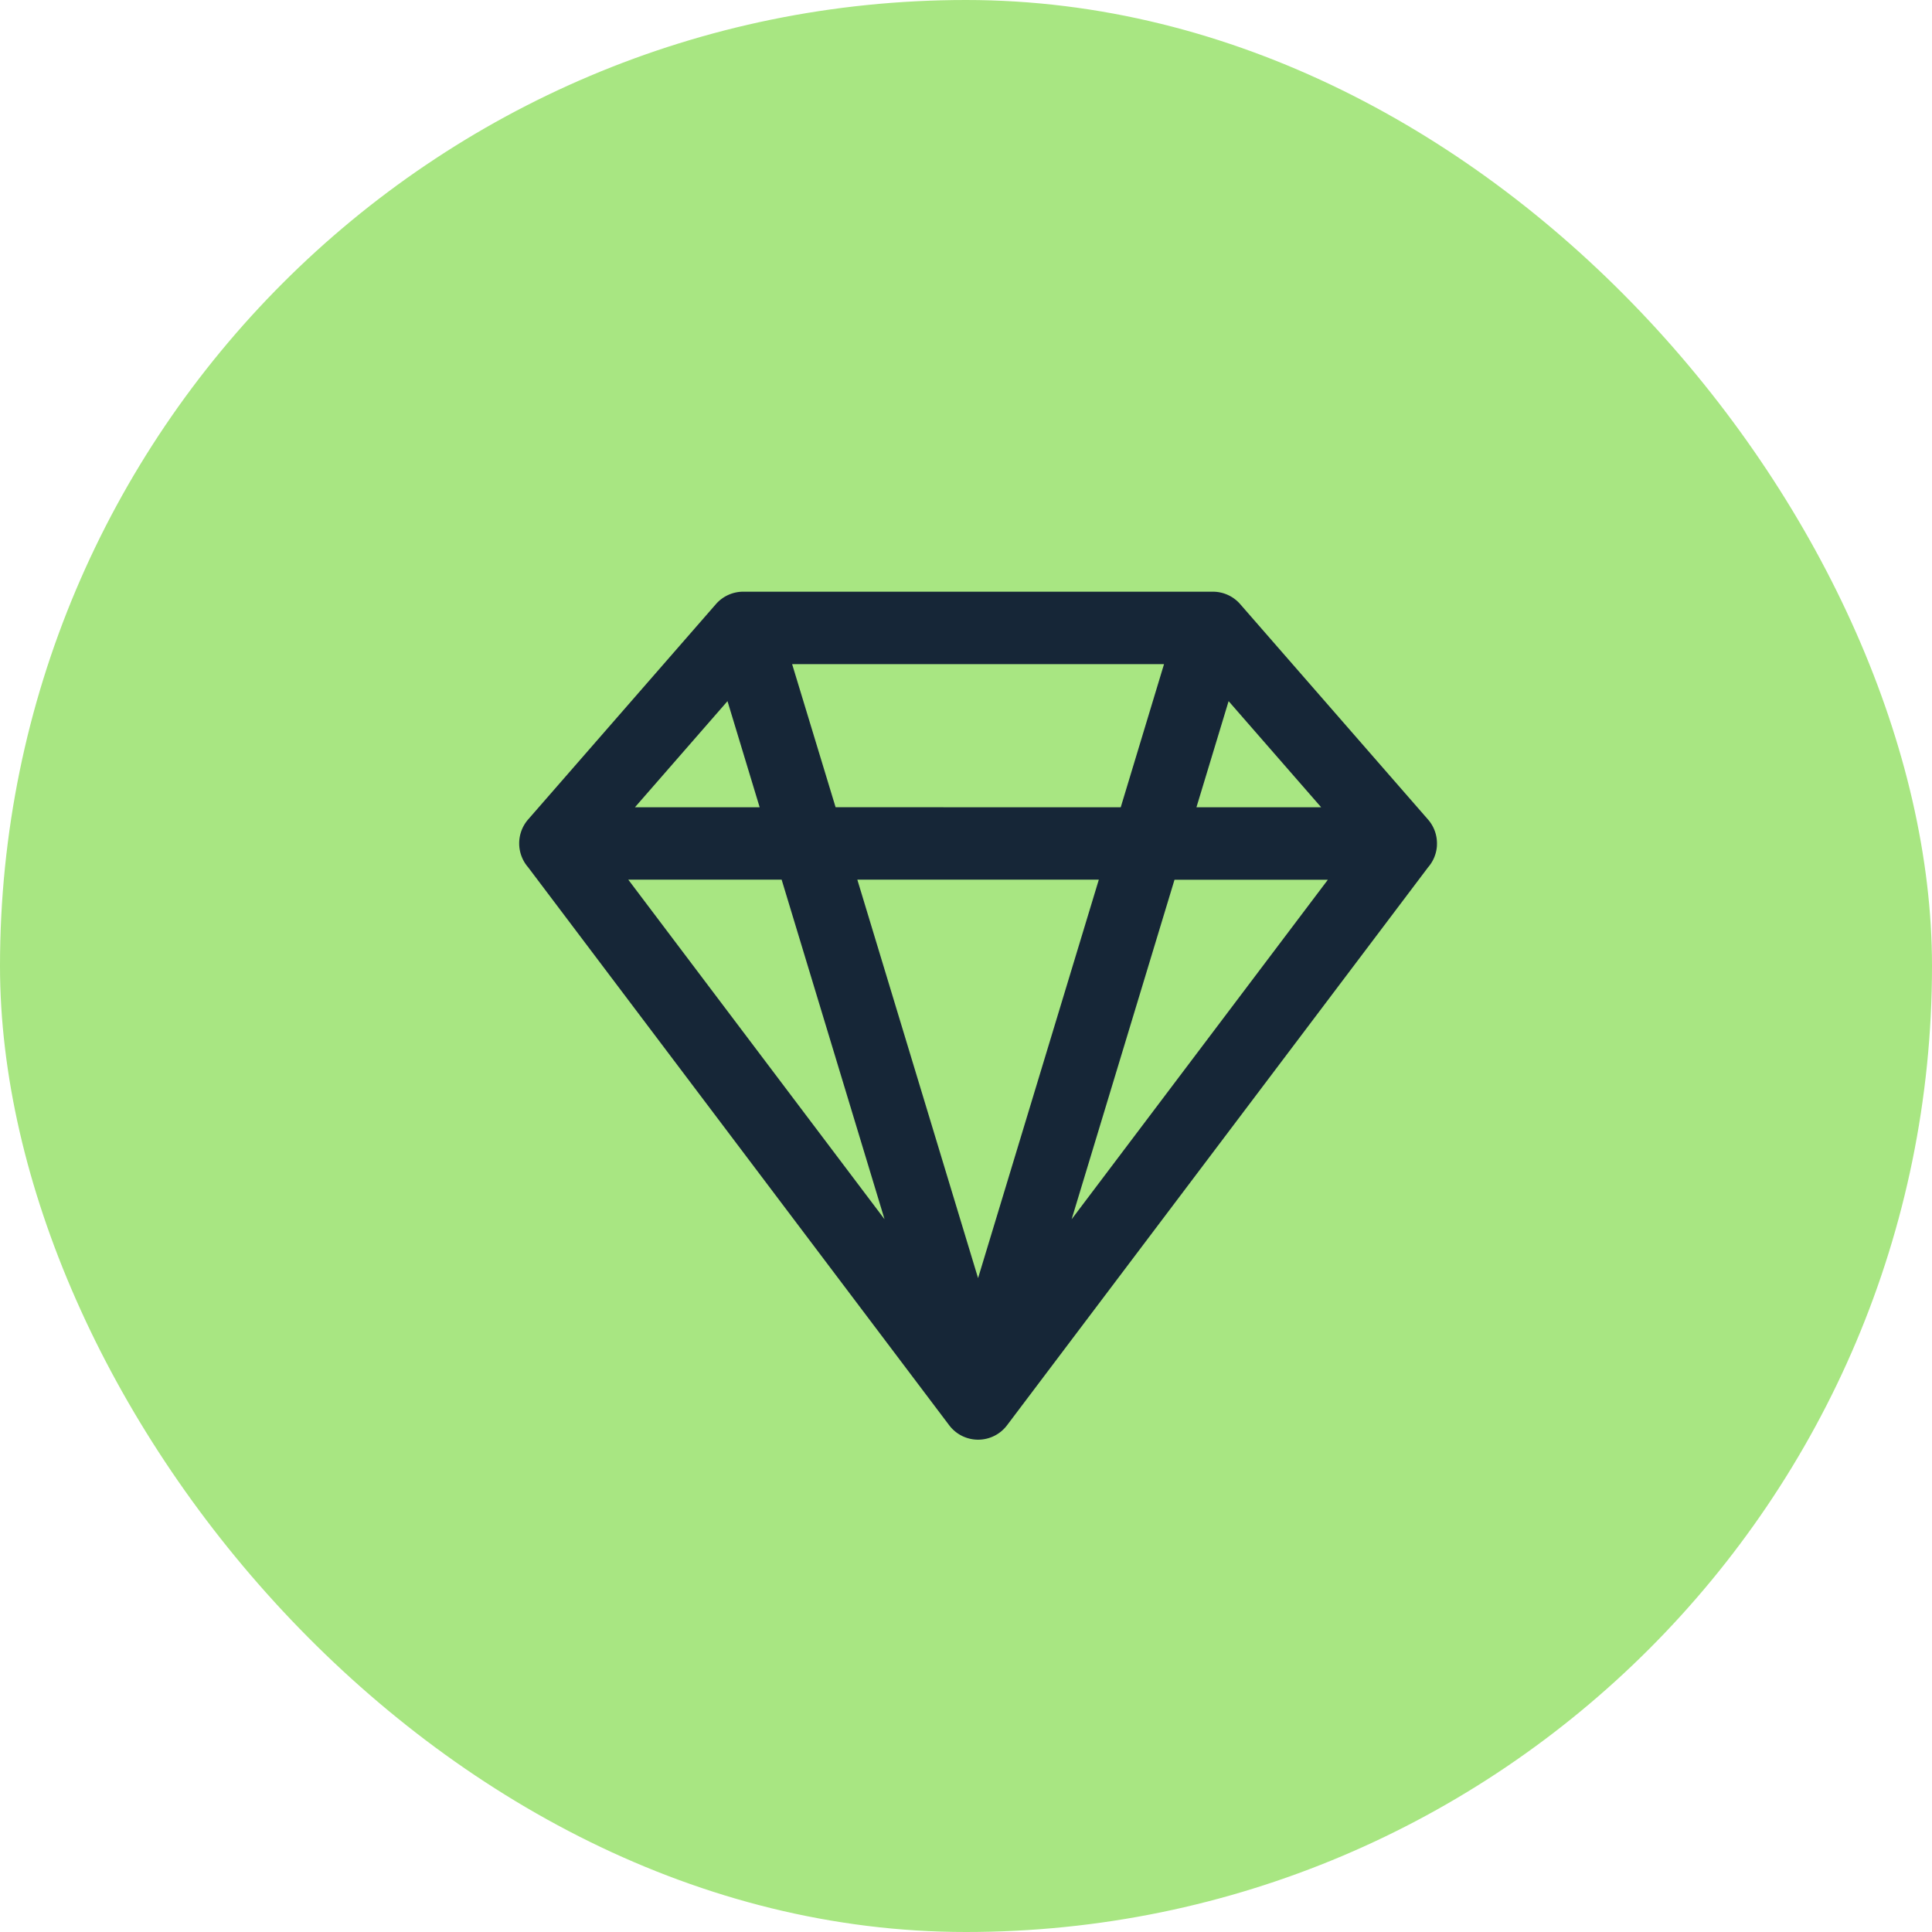
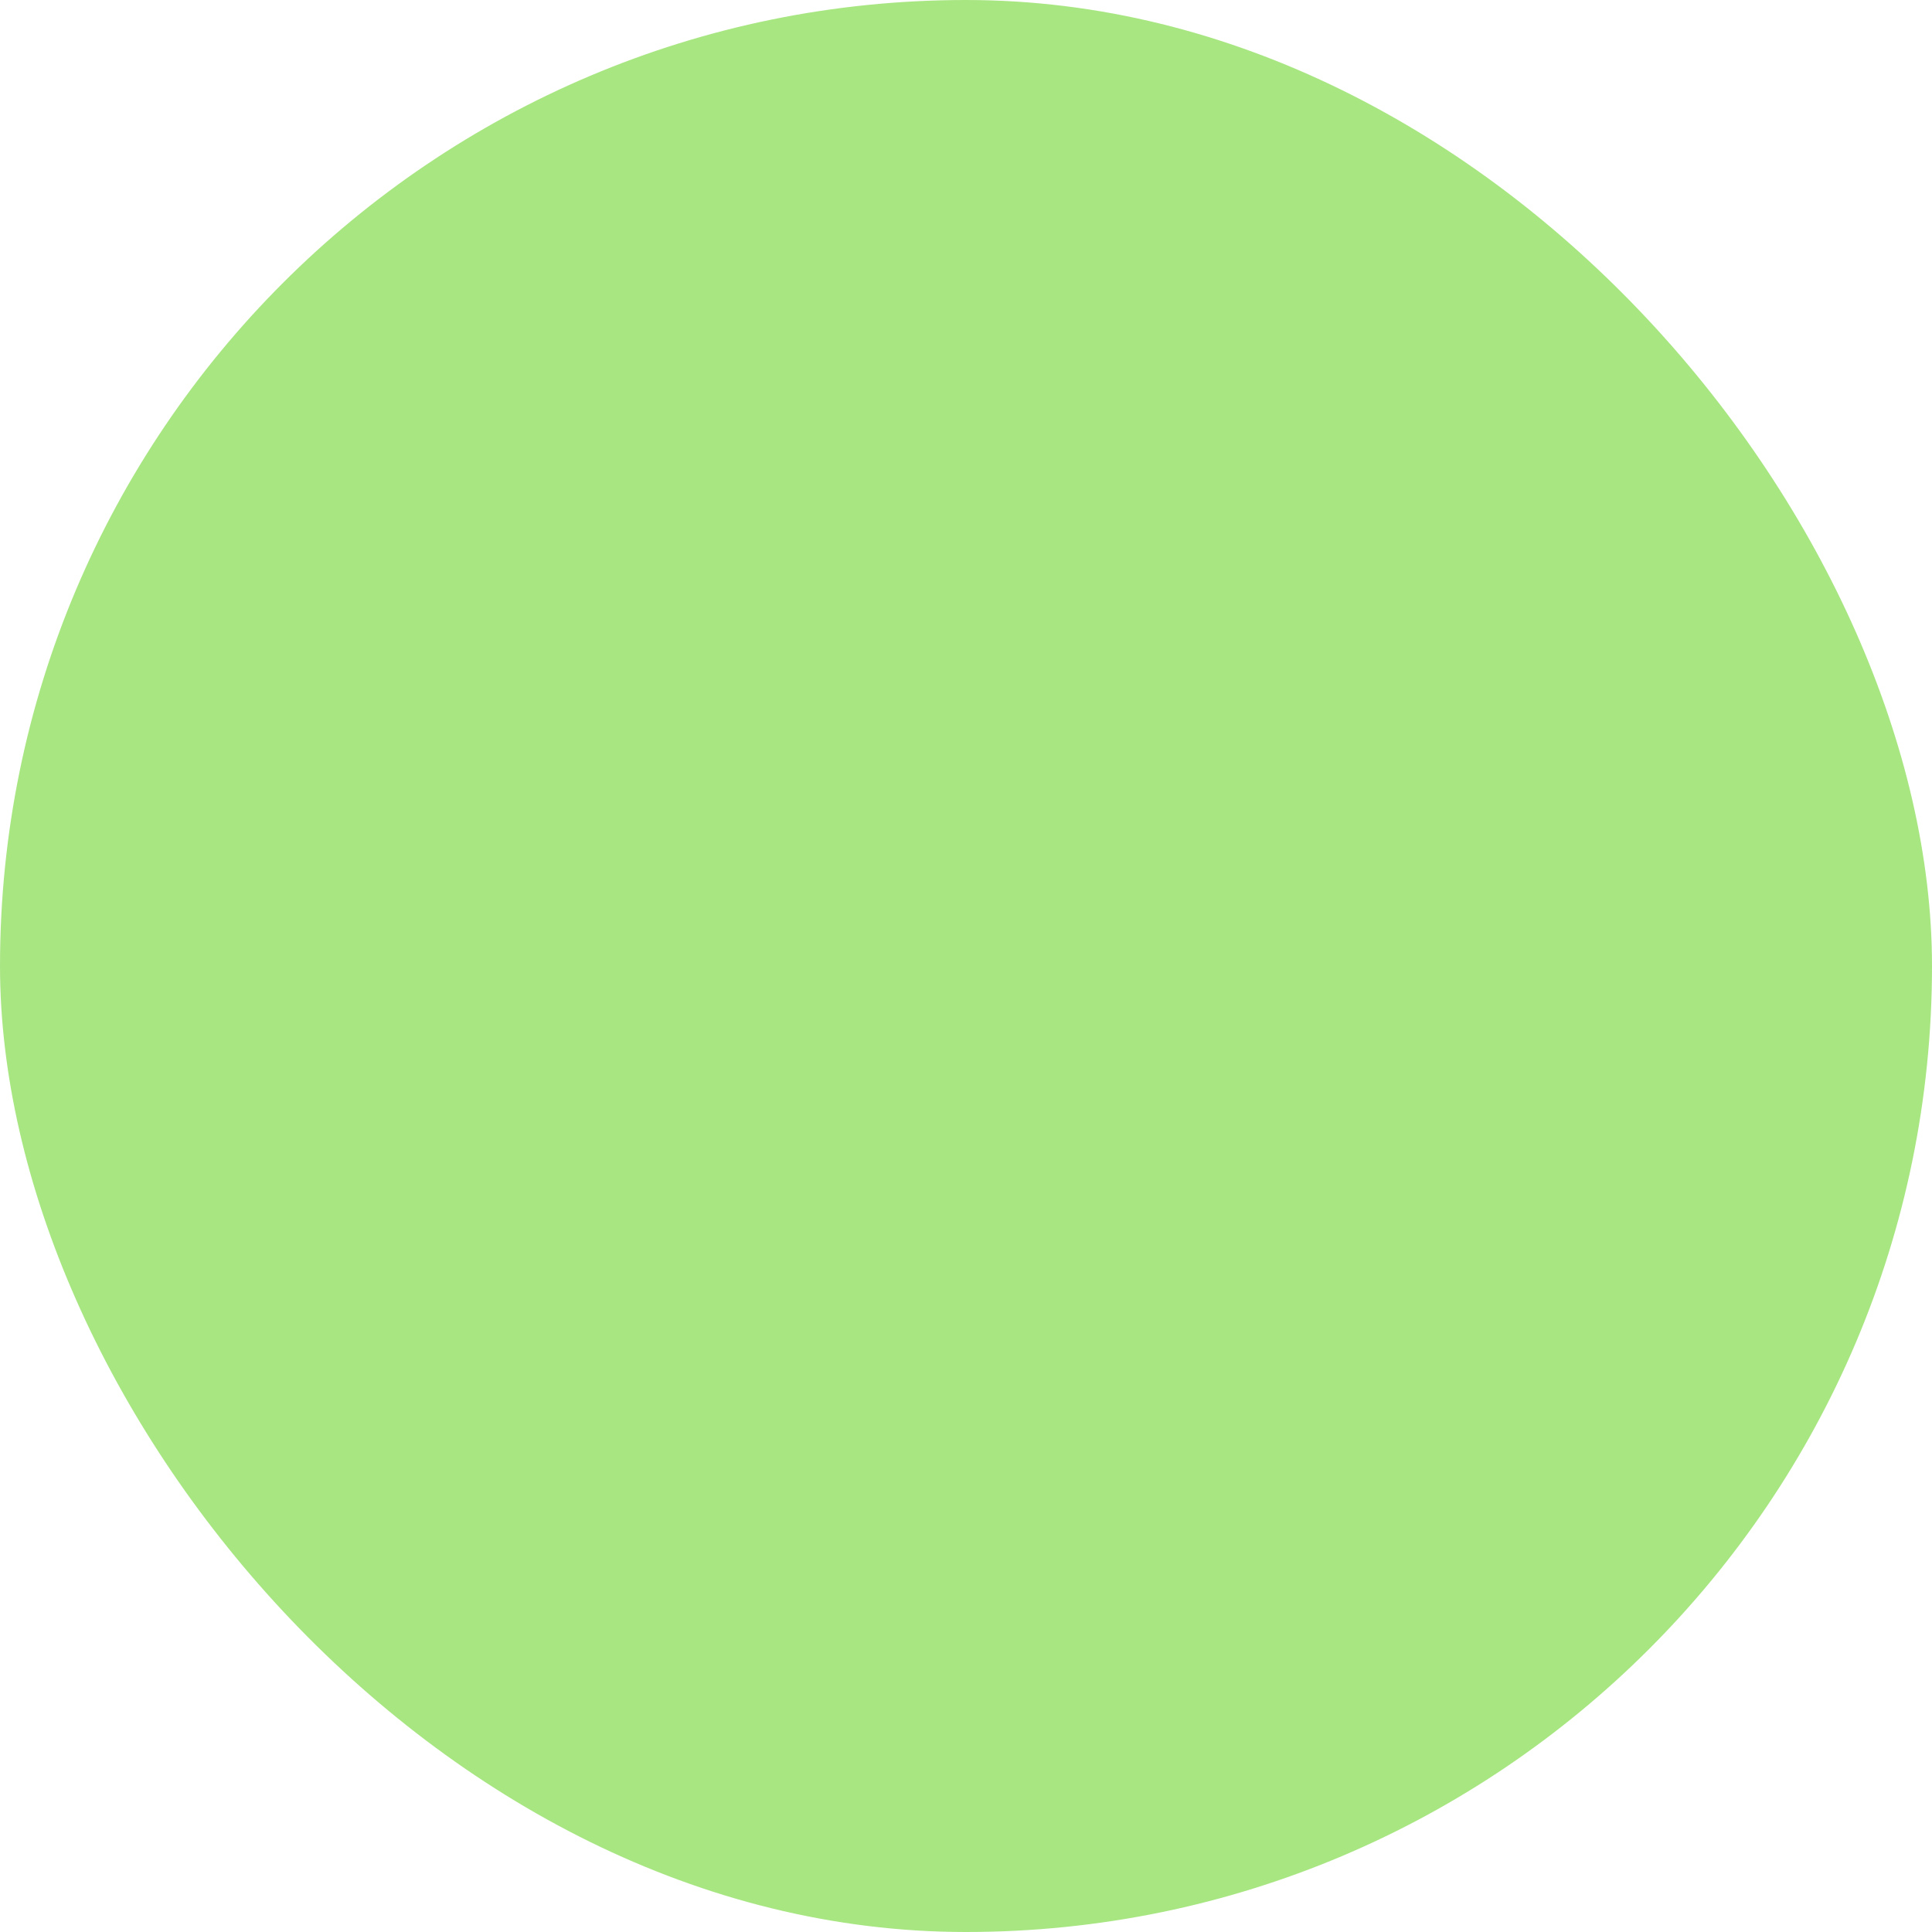
<svg xmlns="http://www.w3.org/2000/svg" width="80" height="80" viewBox="0 0 80 80">
  <g id="Groupe_1487" data-name="Groupe 1487" transform="translate(-657.25 -478)">
    <rect id="Rectangle_2083" data-name="Rectangle 2083" width="80" height="80" rx="40" transform="translate(657.25 478)" fill="#a8e682" />
-     <path id="valeur" d="M7105.8,44.512l-17.432-23.1a1.509,1.509,0,0,1,0-1.979l7.778-8.919a1.5,1.5,0,0,1,1.13-.513h19.446a1.5,1.5,0,0,1,1.13.513l7.778,8.919A1.5,1.5,0,0,1,7126,20.5c0,.007,0,.013,0,.02a.036.036,0,0,0,0,.007,1.5,1.5,0,0,1-.367.887l-17.431,23.1a1.5,1.5,0,0,1-2.4,0Zm1.2-6.088,5-16.5h-10Zm-3.873-2.437-4.261-14.062h-6.35Zm7.747,0,10.61-14.059h-6.35Zm10.333-17.059-3.833-4.395-1.332,4.395Zm-8.3,0L7114.7,13H7099.3l1.8,5.925Zm-14.951,0-1.332-4.395-3.833,4.395Z" transform="translate(-6409.25 492.5)" fill="#162637" />
  </g>
</svg>